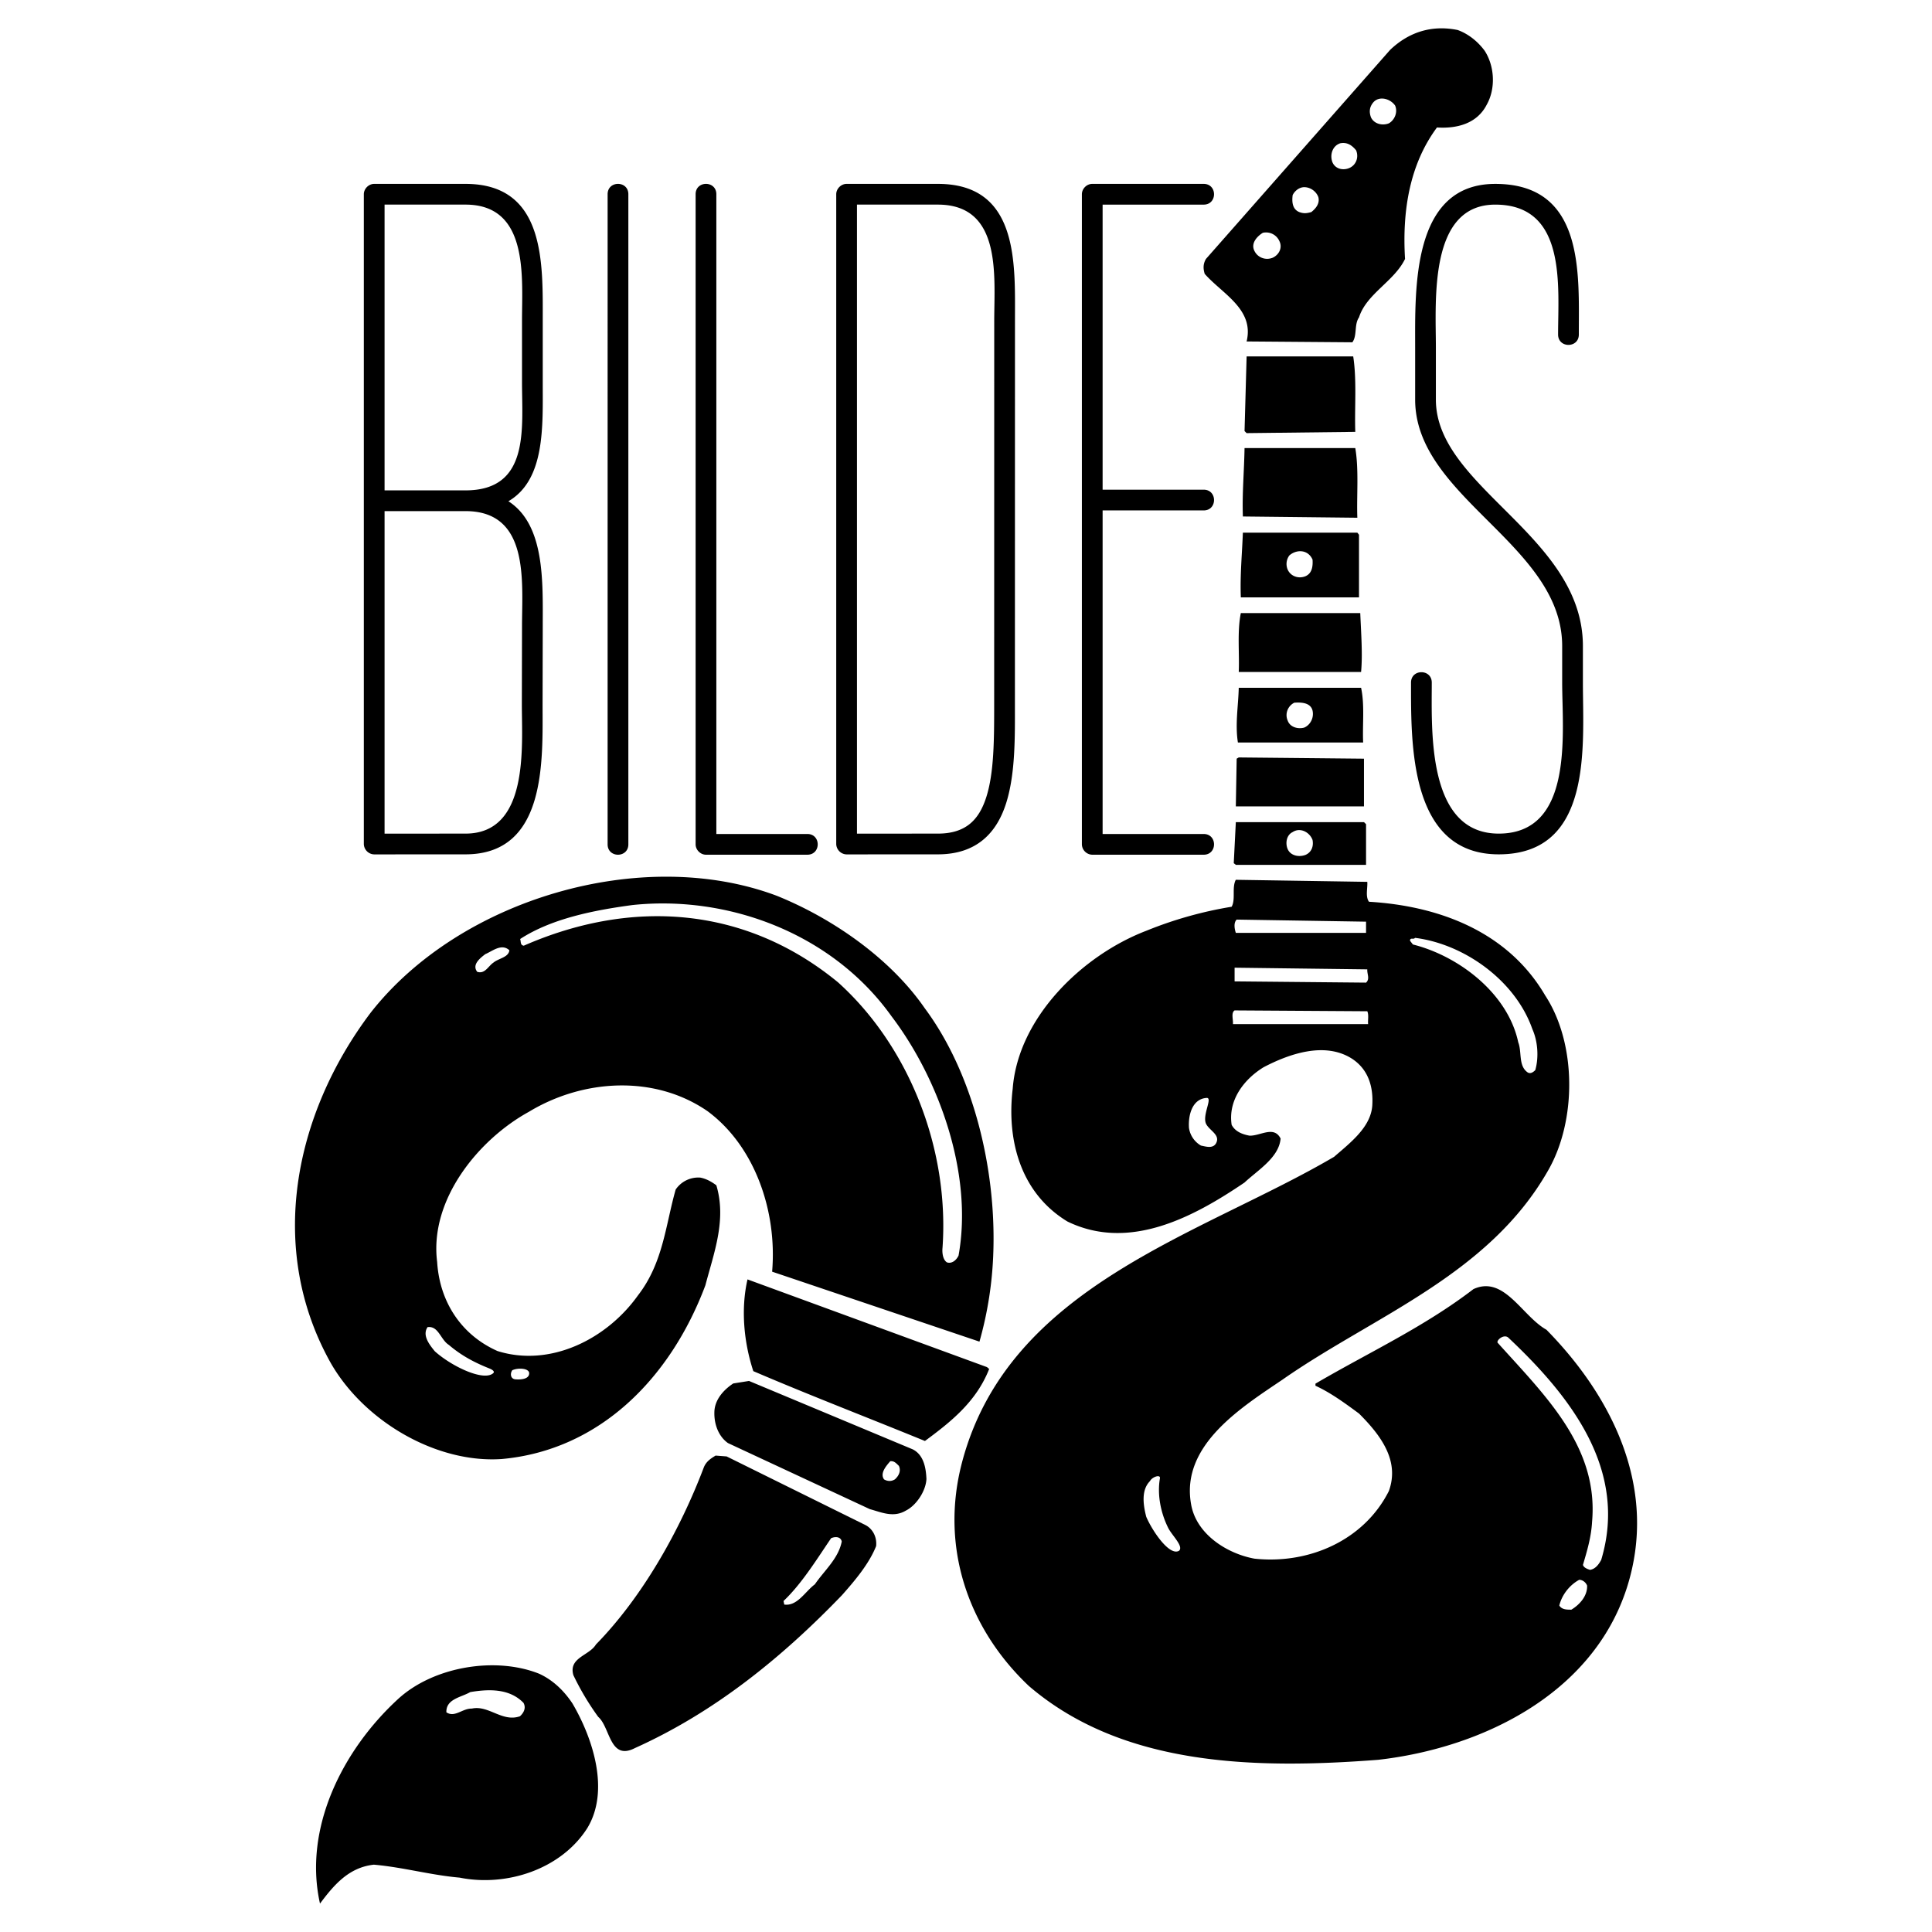
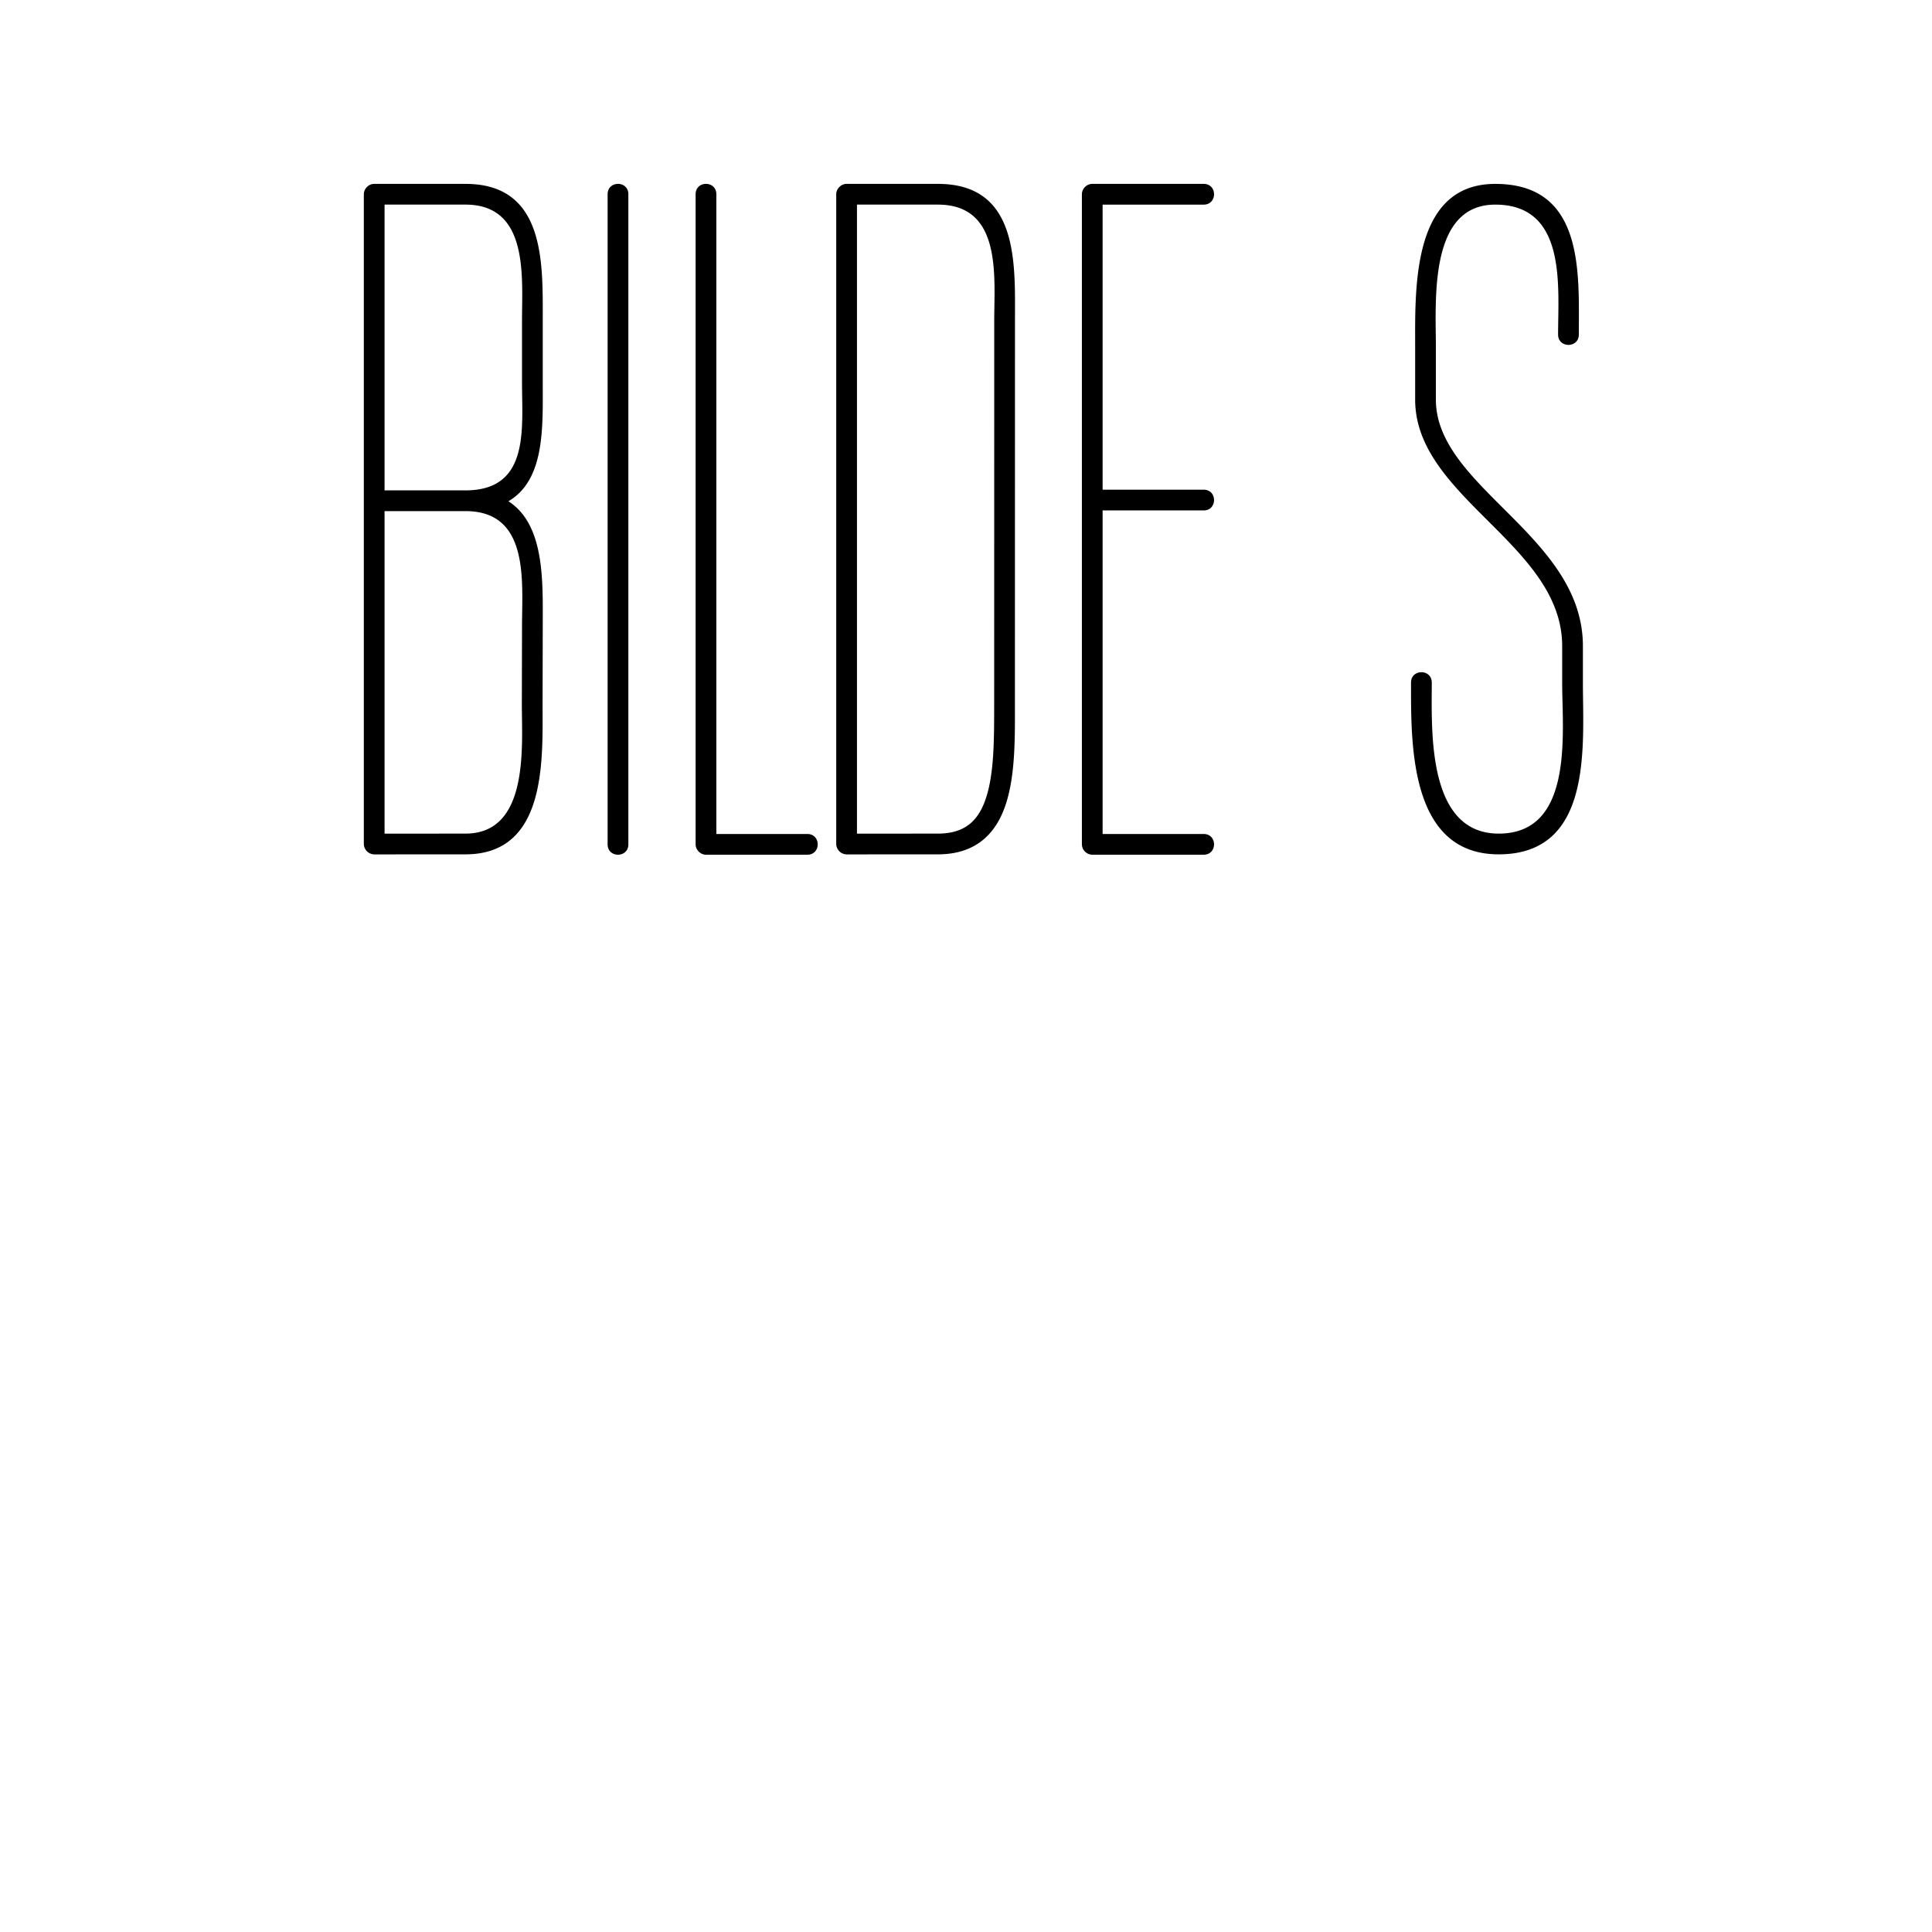
<svg xmlns="http://www.w3.org/2000/svg" width="2500" height="2500" viewBox="0 0 192.756 192.756">
  <g fill-rule="evenodd" clip-rule="evenodd">
-     <path fill="#fff" d="M0 0h192.756v192.756H0V0z" />
    <path d="M120.09 20.415h-10.082v28.441h10.082c1.379 0 1.379 2.069 0 2.069h-10.082v32.282h10.082c1.379 0 1.379 2.068 0 2.068h-11.117a1.06 1.06 0 0 1-1.033-1.034V19.38c0-.55.482-1.034 1.033-1.034h11.117c1.379 0 1.379 2.069 0 2.069zm-81.721 2.667v25.843h8.073c6.437 0 5.639-6.155 5.639-10.789v-6.148c0-4.381.697-11.574-5.639-11.574h-8.073v2.668zM36.3 50.038V19.38c0-.55.484-1.034 1.034-1.034h9.108c8.005 0 7.708 7.94 7.708 13.643v6.148c0 4.438.246 9.722-3.425 11.873 3.669 2.358 3.425 8.096 3.425 12.481l-.017 7.804c0 5.558.421 14.943-7.691 14.943l-9.107.005a1.062 1.062 0 0 1-1.035-1.034V50.038zm10.142.956h-8.073v32.179l8.073-.004c6.369 0 5.623-8.703 5.623-12.876l.017-7.804c0-4.462.78-11.495-5.64-11.495zm53.939 29.145c-.938 2.955-2.939 5.099-6.808 5.099l-9.107.005a1.062 1.062 0 0 1-1.035-1.034V19.38c0-.55.484-1.034 1.034-1.034h9.108c8.115 0 7.691 7.996 7.691 13.643l-.006 38.307c0 3.104.066 6.868-.877 9.843zm-1.973-.626c.771-2.432.781-5.726.781-9.218l.006-38.307c0-4.438.791-11.574-5.623-11.574H85.5v62.759l8.073-.004c2.787 0 4.111-1.375 4.835-3.656zM62.691 19.38v64.861c0 1.379-2.069 1.379-2.069 0V19.38c0-1.38 2.069-1.38 2.069 0zm8.779 0v63.827h9.079c1.379 0 1.379 2.068 0 2.068H70.436c-.55 0-1.034-.483-1.034-1.034V19.38c-.001-1.38 2.068-1.38 2.068 0zm83.981 13.996c0-4.852.869-12.961-6.271-12.961-6.668 0-5.922 9.606-5.922 14.267v5.188c0 8.76 14.668 13.583 14.668 24.587v3.644c0 6.286 1.041 17.137-8.4 17.137-8.926 0-8.748-11.04-8.748-17.137 0-1.379 2.07-1.379 2.07 0 0 4.719-.508 15.068 6.678 15.068 7.545 0 6.332-10.106 6.332-15.068v-3.644c0-10.116-14.668-14.817-14.668-24.587v-5.188c0-5.842-.367-16.335 7.99-16.335 8.918 0 8.34 8.9 8.34 15.03 0 1.378-2.069 1.378-2.069-.001z" />
-     <path d="M139.188 10.526c.289.662-.041 1.448-.621 1.779-.619.249-1.447.083-1.777-.579-.207-.538-.166-1.034.205-1.489.579-.704 1.696-.414 2.193.289 0 0-.497-.703 0 0zm-3.889 4.469c.289.704 0 1.49-.703 1.779-.621.249-1.365.083-1.656-.579-.289-.745 0-1.655.787-1.903.703-.125 1.158.207 1.572.703 0 0-.414-.496 0 0zm-3.766 4.675c.166.662-.289 1.158-.703 1.489-.455.125-.744.166-1.199 0-.705-.29-.746-1.034-.662-1.696.207-.414.619-.745 1.074-.786.662-.041 1.283.414 1.49.993 0 0-.207-.579 0 0zm-3.888 4.386c.33.662-.041 1.365-.662 1.655-.703.29-1.49 0-1.82-.662-.414-.786.289-1.489.826-1.821a1.452 1.452 0 0 1 1.656.828s-.249-.579 0 0zm7.365 11.503c.371 2.399.123 5.172.207 7.53l-10.842.124-.207-.207.207-7.447h10.635zm.207 9.144c.371 2.193.123 4.759.205 6.952l-11.42-.125c-.082-2.317.125-4.427.166-6.827h11.049zm.371 8.648v6.248h-11.791c-.084-2.234.123-4.303.205-6.455h11.42l.166.207zm-4.635 2.482c.043.662-.041 1.366-.703 1.655-.703.29-1.488 0-1.779-.662a1.43 1.43 0 0 1 .166-1.407c.703-.62 1.861-.62 2.316.414 0 0-.455-1.034 0 0zm4.76 5.337c.082 1.986.248 4.138.082 5.875H123.59c.082-1.862-.166-4.013.207-5.875h11.916zm.082 7.449c.373 1.696.125 3.765.207 5.461h-12.496c-.289-1.82.041-3.641.084-5.461h12.205zm-4.842 2.275c.166.745-.248 1.448-.826 1.696-.58.166-1.408 0-1.656-.703-.289-.662 0-1.448.662-1.779.621-.042 1.615-.042 1.82.786 0 0-.205-.828 0 0zm5.131 9.558h-12.785l.084-4.758.207-.124 12.494.124v4.758zm.207 1.779v4.055h-12.992l-.207-.165.207-4.097h12.785l.207.207zm-5.338 1.572c.125.662-.123 1.241-.703 1.49-.662.249-1.488.083-1.779-.58-.248-.579-.123-1.406.498-1.696.744-.496 1.695 0 1.984.786 0 0-.289-.786 0 0zm5.463 4.179c.041.662-.207 1.448.166 1.986 6.992.414 13.859 2.979 17.584 9.352 3.145 4.799 3.145 12.494.289 17.459-5.957 10.469-17.418 14.523-26.48 20.854-4.096 2.773-10.178 6.539-9.145 12.414.498 3.02 3.6 4.965 6.332 5.461 5.42.58 10.922-1.82 13.404-6.744 1.117-3.062-.867-5.627-2.979-7.736-1.406-1.035-2.812-2.07-4.344-2.773v-.207c5.295-3.104 10.799-5.627 15.764-9.434 3.062-1.406 4.842 2.689 7.283 4.055 6.744 6.869 11.129 16.014 8.025 25.736-3.434 10.676-14.564 16.012-24.824 17.172-12.414.951-25.529.619-34.84-7.365-6.082-5.752-8.895-13.902-6.661-22.344 4.674-17.625 23.792-22.633 37.114-30.453 1.613-1.406 3.641-2.938 3.807-5.088.125-1.863-.373-3.6-1.986-4.676-2.73-1.779-6.33-.496-8.854.826-2.027 1.242-3.559 3.352-3.188 5.752.373.703 1.117.951 1.779 1.076 1.076.041 2.441-1.035 3.104.289-.164 1.904-2.275 3.145-3.6 4.387-5.006 3.393-11.461 6.91-17.668 3.889-4.633-2.812-6.082-8.027-5.461-13.24.537-7.117 6.951-13.323 13.322-15.764a39.513 39.513 0 0 1 8.523-2.4c.414-.745 0-1.903.414-2.689l13.12.205zm-.125 5.09h-12.992c-.123-.373-.248-.993.084-1.324l12.908.207v1.117zm16.592 9.598c.539 1.201.662 2.814.291 4.098-.207.207-.498.414-.787.207-.91-.662-.537-2.027-.91-2.98-1.035-4.881-5.916-8.605-10.51-9.764l-.289-.372c0-.373.373-.083.496-.29 4.924.619 10.014 4.261 11.709 9.101zm-16.467-5.957c-.041.455.289.951-.125 1.324l-13.115-.125v-1.365l13.24.166zm0 4.18c.166.371.041.867.082 1.281H123.01c.041-.455-.207-1.117.166-1.365l13.24.084zm-16.014 8.646c.594-.006-.455 1.697-.082 2.566.332.703 1.49 1.115.992 1.984-.33.539-1.033.291-1.488.207a2.434 2.434 0 0 1-1.201-1.779c-.082-1.281.332-2.896 1.779-2.978zm30.082 23.916c6.289 5.916 11.957 13.24 9.268 22.178-.248.455-.58.91-1.117.992-.248-.082-.621-.207-.703-.496.414-1.406.826-2.771.91-4.303.662-7.49-4.676-12.578-9.434-17.875-.084-.289.662-.869 1.076-.496 0 0-.414-.373 0 0zm-34.755 14.025c-.291 1.656.082 3.477.826 4.967.373.744 1.568 1.838 1.076 2.275-.969.559-2.689-2.027-3.27-3.393-.289-1.117-.537-2.648.373-3.559.207-.413 1.041-.7.995-.29zm42.617 10.717c.041 1.035-.746 1.904-1.572 2.4-.455 0-.953 0-1.201-.414.248-1.035.994-2.027 1.986-2.566.332 0 .662.25.787.58 0 0-.125-.33 0 0zM148.125 5.064c.992 1.531 1.117 3.765.207 5.379-.992 1.944-3.062 2.399-4.965 2.275-2.73 3.683-3.477 8.316-3.186 13.116-1.076 2.234-3.85 3.476-4.594 5.834-.496.704-.166 1.82-.662 2.482l-10.551-.083c.787-3.227-2.441-4.758-4.18-6.744-.164-.538-.164-.993.125-1.489L138.69 4.98c1.82-1.738 4.096-2.524 6.744-1.986 1.037.374 1.988 1.119 2.691 2.07 0 0-.703-.951 0 0z" />
-     <path d="M92.264 100.594c4.801 6.455 7.105 15.883 6.844 24.238a36.908 36.908 0 0 1-1.387 9.023l-20.686-6.98c.515-6.035-1.727-12.537-6.458-16.023-5.303-3.641-12.423-3.197-17.832.086-4.939 2.715-9.926 8.705-9.131 14.965.257 4.094 2.502 7.332 6.024 8.891 5.252 1.646 10.891-1.176 14.003-5.541 2.528-3.26 2.751-6.992 3.771-10.572a2.722 2.722 0 0 1 2.458-1.191c.563.109 1.068.371 1.601.768 1.028 3.459-.238 6.721-1.098 9.986-3.493 9.299-10.584 16.449-20.319 17.324-6.49.443-13.659-3.721-17.016-9.512-6.462-11.453-3.686-24.885 3.922-34.992 8.916-11.42 27.16-16.726 40.549-11.688 5.608 2.267 11.347 6.277 14.755 11.218zm-3.303.818c4.703 6.195 8.148 15.699 6.674 23.855-.219.469-.681.85-1.167.676-.419-.281-.48-1.014-.433-1.443.7-9.945-3.386-20.148-10.417-26.486-9.173-7.547-20.488-8.424-31.361-3.662-.372-.058-.264-.408-.362-.666 3.14-2.041 7.342-2.869 11.201-3.389 9.484-1.007 19.908 2.769 25.865 11.115zm-38.142-6.605c-.078.717-1.054.791-1.594 1.236-.515.346-.842 1.164-1.615.914-.553-.719.303-1.373.809-1.763.706-.295 1.622-1.102 2.4-.387 0 0-.778-.715 0 0zM44.78 134.18c1.258 1.076 2.583 1.775 4.104 2.375.281.127.463.271.35.426-.933.9-4.194-.666-5.855-2.166-.539-.662-1.273-1.586-.721-2.406 1.094-.149 1.294 1.253 2.122 1.771zm53.909 2.402c-1.301 3.316-3.905 5.332-6.408 7.186-5.711-2.338-11.437-4.533-17.123-6.969-.97-2.959-1.244-6.256-.579-9.152l23.891 8.75.219.185zm-45.893.41c.023.633-.9.664-1.359.625-.502-.031-.569-.576-.323-.91.62-.275 1.658-.184 1.682.285zm38.259 7.606c1.105.549 1.329 1.854 1.376 2.961-.062 1.227-1.031 2.65-2.054 3.154-1.245.74-2.445.164-3.591-.145l-14.16-6.594c-.951-.678-1.381-1.889-1.353-3.061.011-1.262.933-2.256 1.885-2.885l1.571-.25 16.326 6.82zm-4.707 7.558c.757.395 1.157 1.238 1.063 2.1-.713 1.787-2.129 3.449-3.408 4.896-6.089 6.324-12.778 11.707-20.656 15.254-2.527 1.299-2.456-2.072-3.662-3.113a26.558 26.558 0 0 1-2.481-4.166c-.497-1.756 1.585-1.934 2.255-3.059 4.655-4.752 8.413-11.451 10.775-17.703.244-.566.682-.85 1.162-1.141l1.1.084 13.852 6.848zm3.335-5.906c.249.551-.057 1.039-.399 1.346-.36.219-.724.207-1.081.004-.44-.602.217-1.352.618-1.814.397-.04.582.198.862.464 0 0-.28-.266 0 0zm-5.702 7.545c-.325 1.703-1.746 2.9-2.681 4.271-.978.727-1.755 2.203-3.055 2.021l-.073-.357c1.812-1.703 3.364-4.234 4.749-6.264.413-.183.958-.161 1.06.329 0 0-.102-.49 0 0zm-26.873 16.15c2.014 3.428 3.773 8.686 1.484 12.451-2.622 4.117-8.075 5.873-12.73 4.936-2.892-.252-5.669-1.041-8.561-1.293-2.513.271-3.997 2.041-5.375 3.883-1.684-7.512 2.251-15.322 7.785-20.406 3.523-3.242 9.711-4.273 14.083-2.527 1.444.661 2.53 1.777 3.314 2.956zm-4.878-.049c.292.541-.013 1.027-.355 1.336-1.765.621-3.119-1.135-4.801-.766-.951-.023-1.701.932-2.538.371-.051-1.342 1.495-1.494 2.38-2.016 1.916-.325 3.939-.348 5.314 1.075z" />
  </g>
</svg>